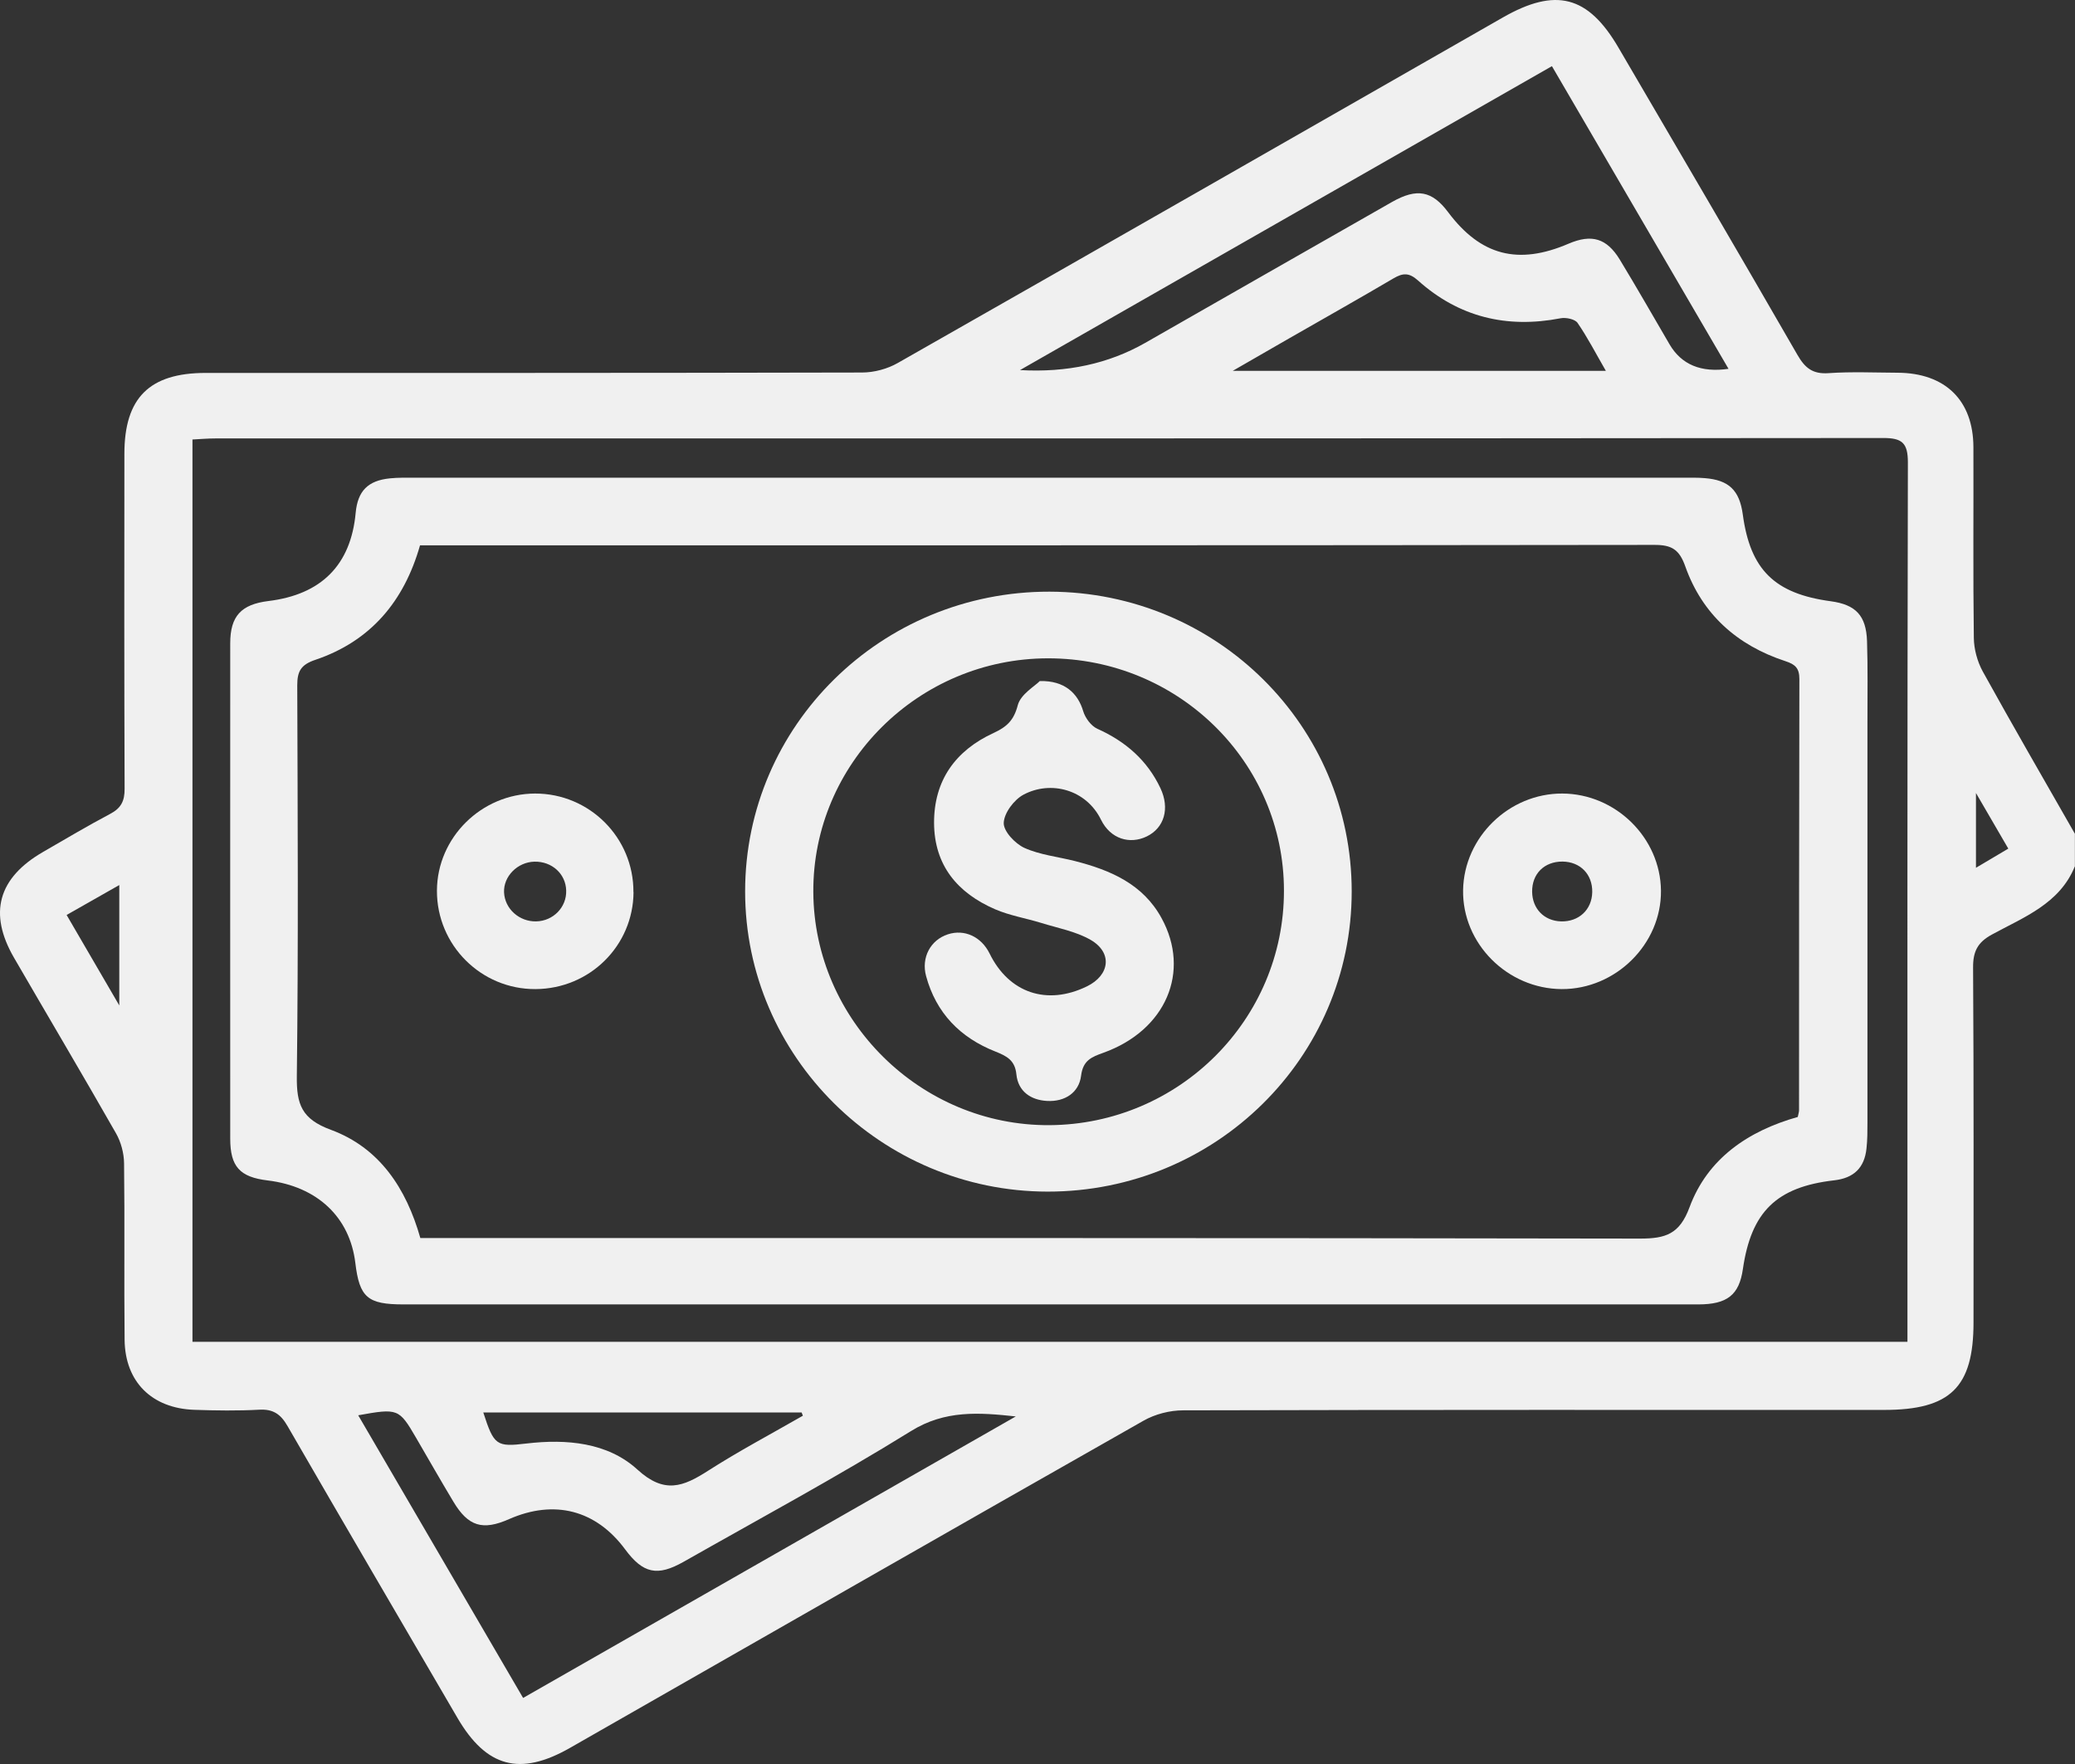
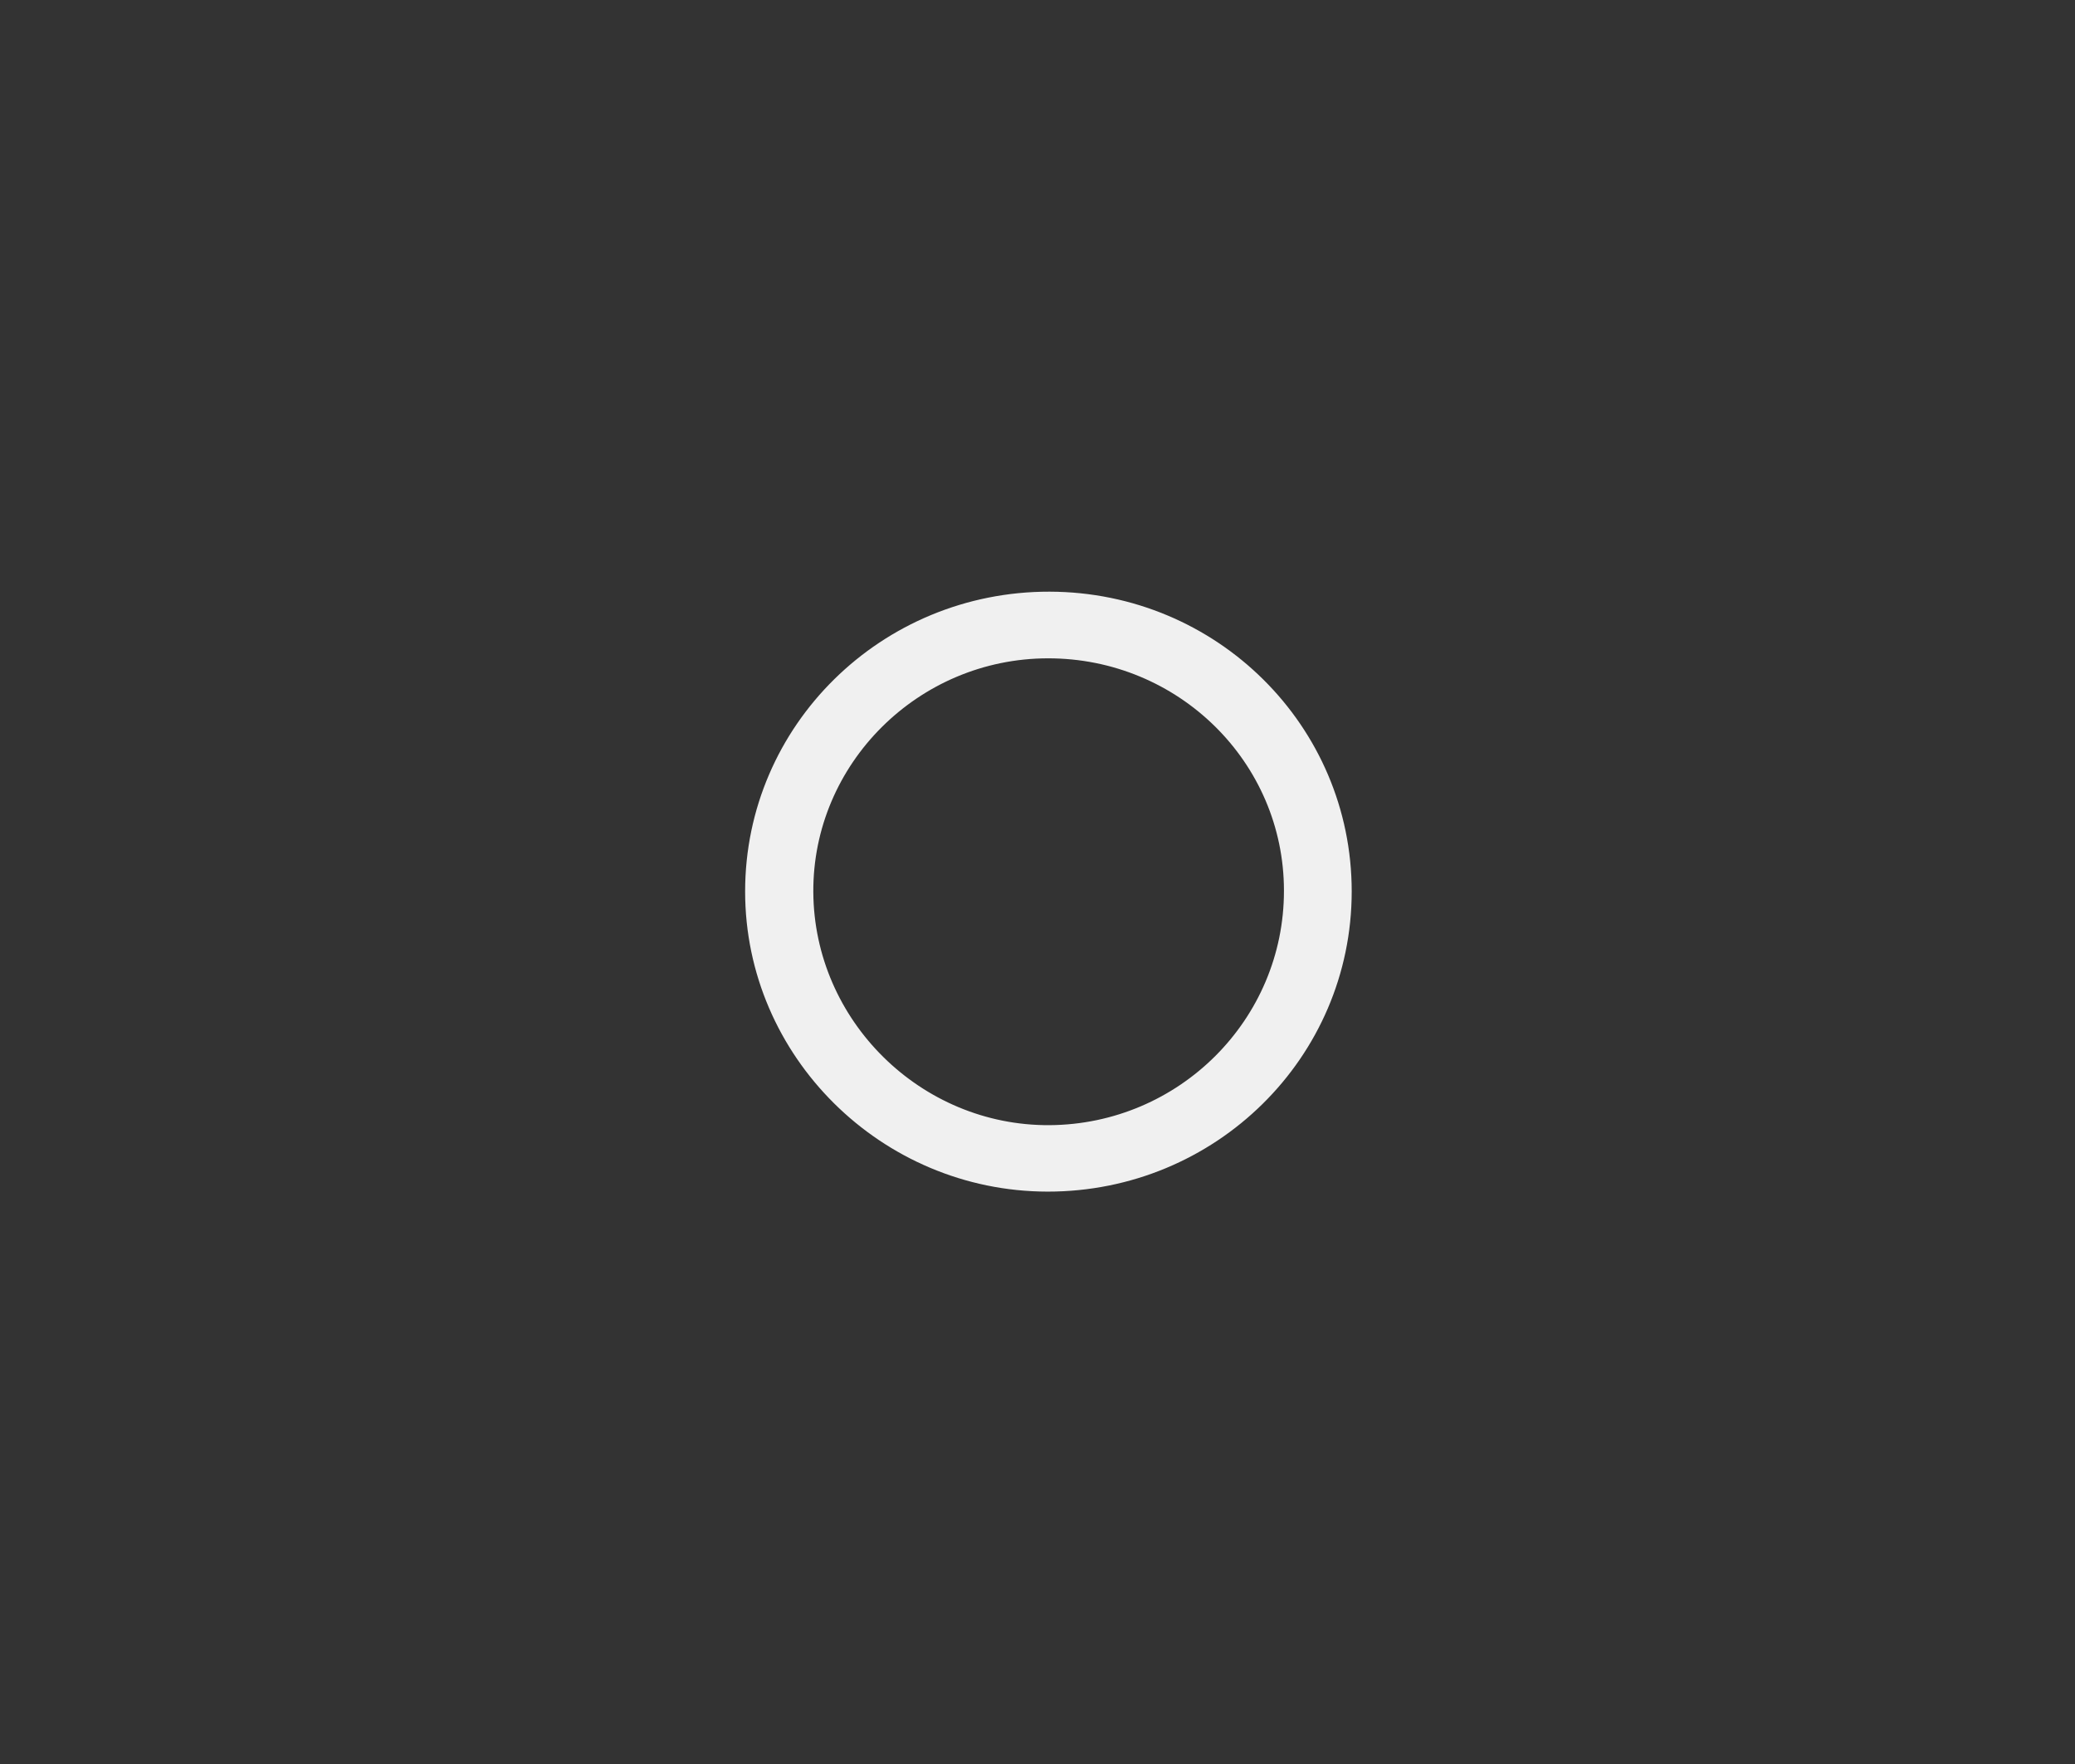
<svg xmlns="http://www.w3.org/2000/svg" width="200" height="170" viewBox="0 0 200 170" fill="none">
  <rect x="0" y="0" width="200" height="170" fill="#333333" stroke="none" />
-   <path d="M200 83.458C198.544 87.091 195.078 88.38 191.992 90.064C190.608 90.816 190.167 91.698 190.177 93.241C190.249 104.649 190.218 116.046 190.218 127.453C190.218 133.695 187.983 135.877 181.605 135.877C159.088 135.877 136.561 135.857 114.044 135.917C112.752 135.917 111.326 136.283 110.209 136.922C91.763 147.386 73.357 157.931 54.942 168.445C50.112 171.205 46.872 170.322 44.083 165.542C38.618 156.175 33.142 146.828 27.718 137.44C27.062 136.293 26.334 135.775 24.97 135.857C22.899 135.968 20.807 135.938 18.726 135.867C14.634 135.725 12.051 133.167 12.01 129.118C11.948 123.444 12.03 117.781 11.958 112.108C11.948 111.134 11.661 110.058 11.179 109.216C7.949 103.552 4.627 97.95 1.356 92.308C-1.136 88.014 -0.192 84.604 4.176 82.088C6.309 80.859 8.431 79.591 10.605 78.444C11.671 77.886 12.02 77.196 12.01 76.008C11.969 65.25 11.979 54.492 11.989 43.735C11.989 38.335 14.409 35.94 19.823 35.94C40.915 35.94 62.006 35.95 83.088 35.9C84.246 35.9 85.538 35.554 86.543 34.976C106.005 23.914 125.425 12.79 144.846 1.688C149.942 -1.225 153.059 -0.434 155.991 4.58C161.754 14.435 167.537 24.289 173.238 34.184C173.966 35.453 174.704 36.072 176.253 35.961C178.457 35.808 180.672 35.91 182.887 35.92C187.491 35.94 190.198 38.579 190.208 43.105C190.228 49.225 190.167 55.345 190.249 61.465C190.259 62.561 190.587 63.758 191.11 64.713C194.012 69.96 197.016 75.146 199.99 80.352V83.447L200 83.458ZM18.551 42.354V129.311H183.851V127.108C183.851 99.594 183.83 72.081 183.892 44.567C183.892 42.679 183.338 42.202 181.472 42.212C127.896 42.263 74.311 42.253 20.735 42.253C20.038 42.253 19.341 42.314 18.562 42.354H18.551ZM98.314 35.666C102.84 35.923 106.859 35.05 110.373 33.048C118.309 28.521 126.235 23.975 134.182 19.458C136.581 18.098 138.037 18.393 139.575 20.443C142.703 24.624 146.312 25.578 151.182 23.487C153.407 22.533 154.863 22.95 156.125 25.02C157.765 27.72 159.334 30.47 160.923 33.19C162.072 35.145 163.965 35.93 166.604 35.544C160.923 25.811 155.304 16.17 149.583 6.376C132.469 16.15 115.612 25.781 98.314 35.666ZM97.915 136.506C94.367 136.12 91.086 135.877 87.805 137.917C80.647 142.352 73.224 146.351 65.892 150.512C63.35 151.953 61.976 151.638 60.253 149.314C57.444 145.518 53.434 144.483 49.066 146.401C46.523 147.528 45.129 147.102 43.704 144.727C42.473 142.677 41.294 140.606 40.094 138.546C38.464 135.745 38.351 135.704 34.527 136.394C39.818 145.458 45.057 154.439 50.42 163.634C66.374 154.521 82.144 145.508 97.904 136.506H97.915ZM154.781 35.737C153.807 34.053 153.018 32.52 152.054 31.119C151.808 30.754 150.926 30.571 150.413 30.673C145.215 31.678 140.601 30.551 136.673 27.029C135.812 26.258 135.217 26.299 134.315 26.826C130.972 28.795 127.578 30.703 124.215 32.632C122.554 33.586 120.903 34.54 118.822 35.737H154.771H154.781ZM46.585 136.131C47.61 139.307 47.856 139.459 50.738 139.114C54.614 138.658 58.571 139.013 61.432 141.621C64.037 144.006 65.852 143.275 68.241 141.743C71.204 139.845 74.331 138.191 77.387 136.435C77.346 136.334 77.305 136.232 77.264 136.12H46.564L46.585 136.131ZM11.497 96.895V85.294C9.702 86.309 8.144 87.192 6.421 88.177C8.103 91.059 9.672 93.769 11.497 96.895ZM190.454 83.63C191.674 82.909 192.576 82.372 193.571 81.783C192.515 79.966 191.592 78.393 190.454 76.424V83.63Z" fill="#F0F0F0" />
-   <path d="M101.175 125.708C80.412 125.708 59.648 125.708 38.884 125.708C35.429 125.708 34.65 125.038 34.25 121.719C33.717 117.294 30.579 114.341 25.801 113.762C23.114 113.438 22.191 112.433 22.191 109.733C22.191 93.82 22.181 77.906 22.191 61.993C22.191 59.374 23.248 58.248 25.862 57.923C30.979 57.304 33.819 54.442 34.281 49.428C34.475 47.327 35.449 46.312 37.592 46.099C38.361 46.018 39.151 46.038 39.93 46.038C80.678 46.038 121.426 46.038 162.174 46.038C162.892 46.038 163.61 46.018 164.317 46.079C166.635 46.262 167.66 47.246 167.978 49.57C168.696 54.898 171.033 57.212 176.458 57.943C178.857 58.268 179.872 59.313 179.954 61.779C180.036 64.357 179.995 66.935 179.995 69.513C179.995 82.402 179.995 95.281 179.995 108.17C179.995 109.002 179.995 109.845 179.903 110.677C179.708 112.534 178.693 113.539 176.775 113.752C171.218 114.392 168.788 116.787 167.988 122.308C167.629 124.794 166.481 125.708 163.692 125.708C142.856 125.708 122.031 125.708 101.196 125.708H101.175ZM40.484 52.554C38.946 57.963 35.716 61.79 30.405 63.586C29.01 64.053 28.651 64.682 28.651 66.042C28.692 78.606 28.764 91.171 28.61 103.725C28.579 106.425 29.072 107.845 31.891 108.881C36.567 110.606 39.151 114.503 40.515 119.314H43.078C81.416 119.314 119.745 119.294 158.083 119.365C160.554 119.365 161.887 118.928 162.841 116.36C164.584 111.641 168.501 108.992 173.279 107.643C173.33 107.368 173.402 107.176 173.402 106.993C173.402 93.14 173.402 79.296 173.433 65.443C173.433 64.418 173.064 64.032 172.09 63.718C167.434 62.196 164.071 59.191 162.441 54.594C161.867 52.97 161.149 52.503 159.437 52.513C120.514 52.564 81.591 52.554 42.678 52.554H40.505H40.484Z" fill="#F0F0F0" />
  <path d="M130.285 85.903C130.285 101.919 117.171 114.848 100.97 114.838C84.944 114.818 71.819 101.797 71.819 85.914C71.819 69.919 84.954 56.989 101.165 57.02C117.294 57.06 130.285 69.949 130.285 85.914V85.903ZM123.754 85.832C123.754 73.451 113.572 63.434 101.011 63.444C88.512 63.454 78.32 73.613 78.392 85.975C78.463 98.356 88.748 108.505 101.155 108.434C113.654 108.353 123.764 98.255 123.754 85.843V85.832Z" fill="#F0F0F0" />
-   <path d="M150.526 95.321C145.287 95.291 140.929 90.927 141.021 85.771C141.113 80.676 145.451 76.454 150.588 76.475C155.725 76.495 160.042 80.737 160.093 85.832C160.144 90.978 155.735 95.342 150.526 95.321ZM150.588 83.031C148.845 83.031 147.655 84.208 147.676 85.944C147.696 87.578 148.834 88.745 150.454 88.796C152.177 88.846 153.438 87.669 153.469 85.974C153.5 84.259 152.31 83.041 150.588 83.031Z" fill="#F0F0F0" />
-   <path d="M61.063 85.974C61.032 91.14 56.849 95.291 51.62 95.321C46.37 95.352 42.094 91.079 42.114 85.832C42.135 80.707 46.411 76.495 51.568 76.475C56.818 76.465 61.084 80.727 61.053 85.974H61.063ZM51.691 88.796C53.332 88.755 54.624 87.425 54.572 85.822C54.532 84.208 53.188 83 51.507 83.041C49.876 83.082 48.513 84.462 48.584 86.004C48.656 87.588 50.051 88.836 51.691 88.796Z" fill="#F0F0F0" />
-   <path d="M100.232 65.636C102.601 65.576 103.893 66.804 104.405 68.539C104.6 69.189 105.164 69.96 105.769 70.234C108.486 71.452 110.578 73.269 111.849 75.958C112.772 77.917 112.218 79.784 110.537 80.606C108.907 81.398 107.04 80.87 106.118 78.993C104.682 76.07 101.268 75.197 98.663 76.577C97.74 77.064 96.776 78.353 96.746 79.307C96.715 80.109 97.843 81.306 98.735 81.712C100.242 82.392 101.975 82.565 103.605 82.981C107.03 83.854 110.158 85.194 111.952 88.472C114.792 93.648 112.372 99.29 106.364 101.452C105.205 101.868 104.385 102.183 104.2 103.675C103.995 105.309 102.631 106.192 100.929 106.1C99.34 106.019 98.13 105.167 97.966 103.543C97.833 102.183 97.043 101.777 95.946 101.341C92.542 100.001 90.224 97.616 89.261 94.064C88.779 92.288 89.681 90.593 91.352 90.045C92.952 89.517 94.582 90.268 95.382 91.892C97.248 95.698 100.909 96.936 104.764 95.058C106.989 93.972 107.245 91.8 105.113 90.573C103.698 89.761 101.975 89.446 100.376 88.949C98.889 88.492 97.33 88.238 95.915 87.629C92.285 86.056 90.05 83.397 90.03 79.307C90.019 75.207 92.091 72.335 95.761 70.64C97.043 70.051 97.72 69.422 98.099 67.961C98.376 66.905 99.75 66.124 100.242 65.616L100.232 65.636Z" fill="#F0F0F0" />
</svg>